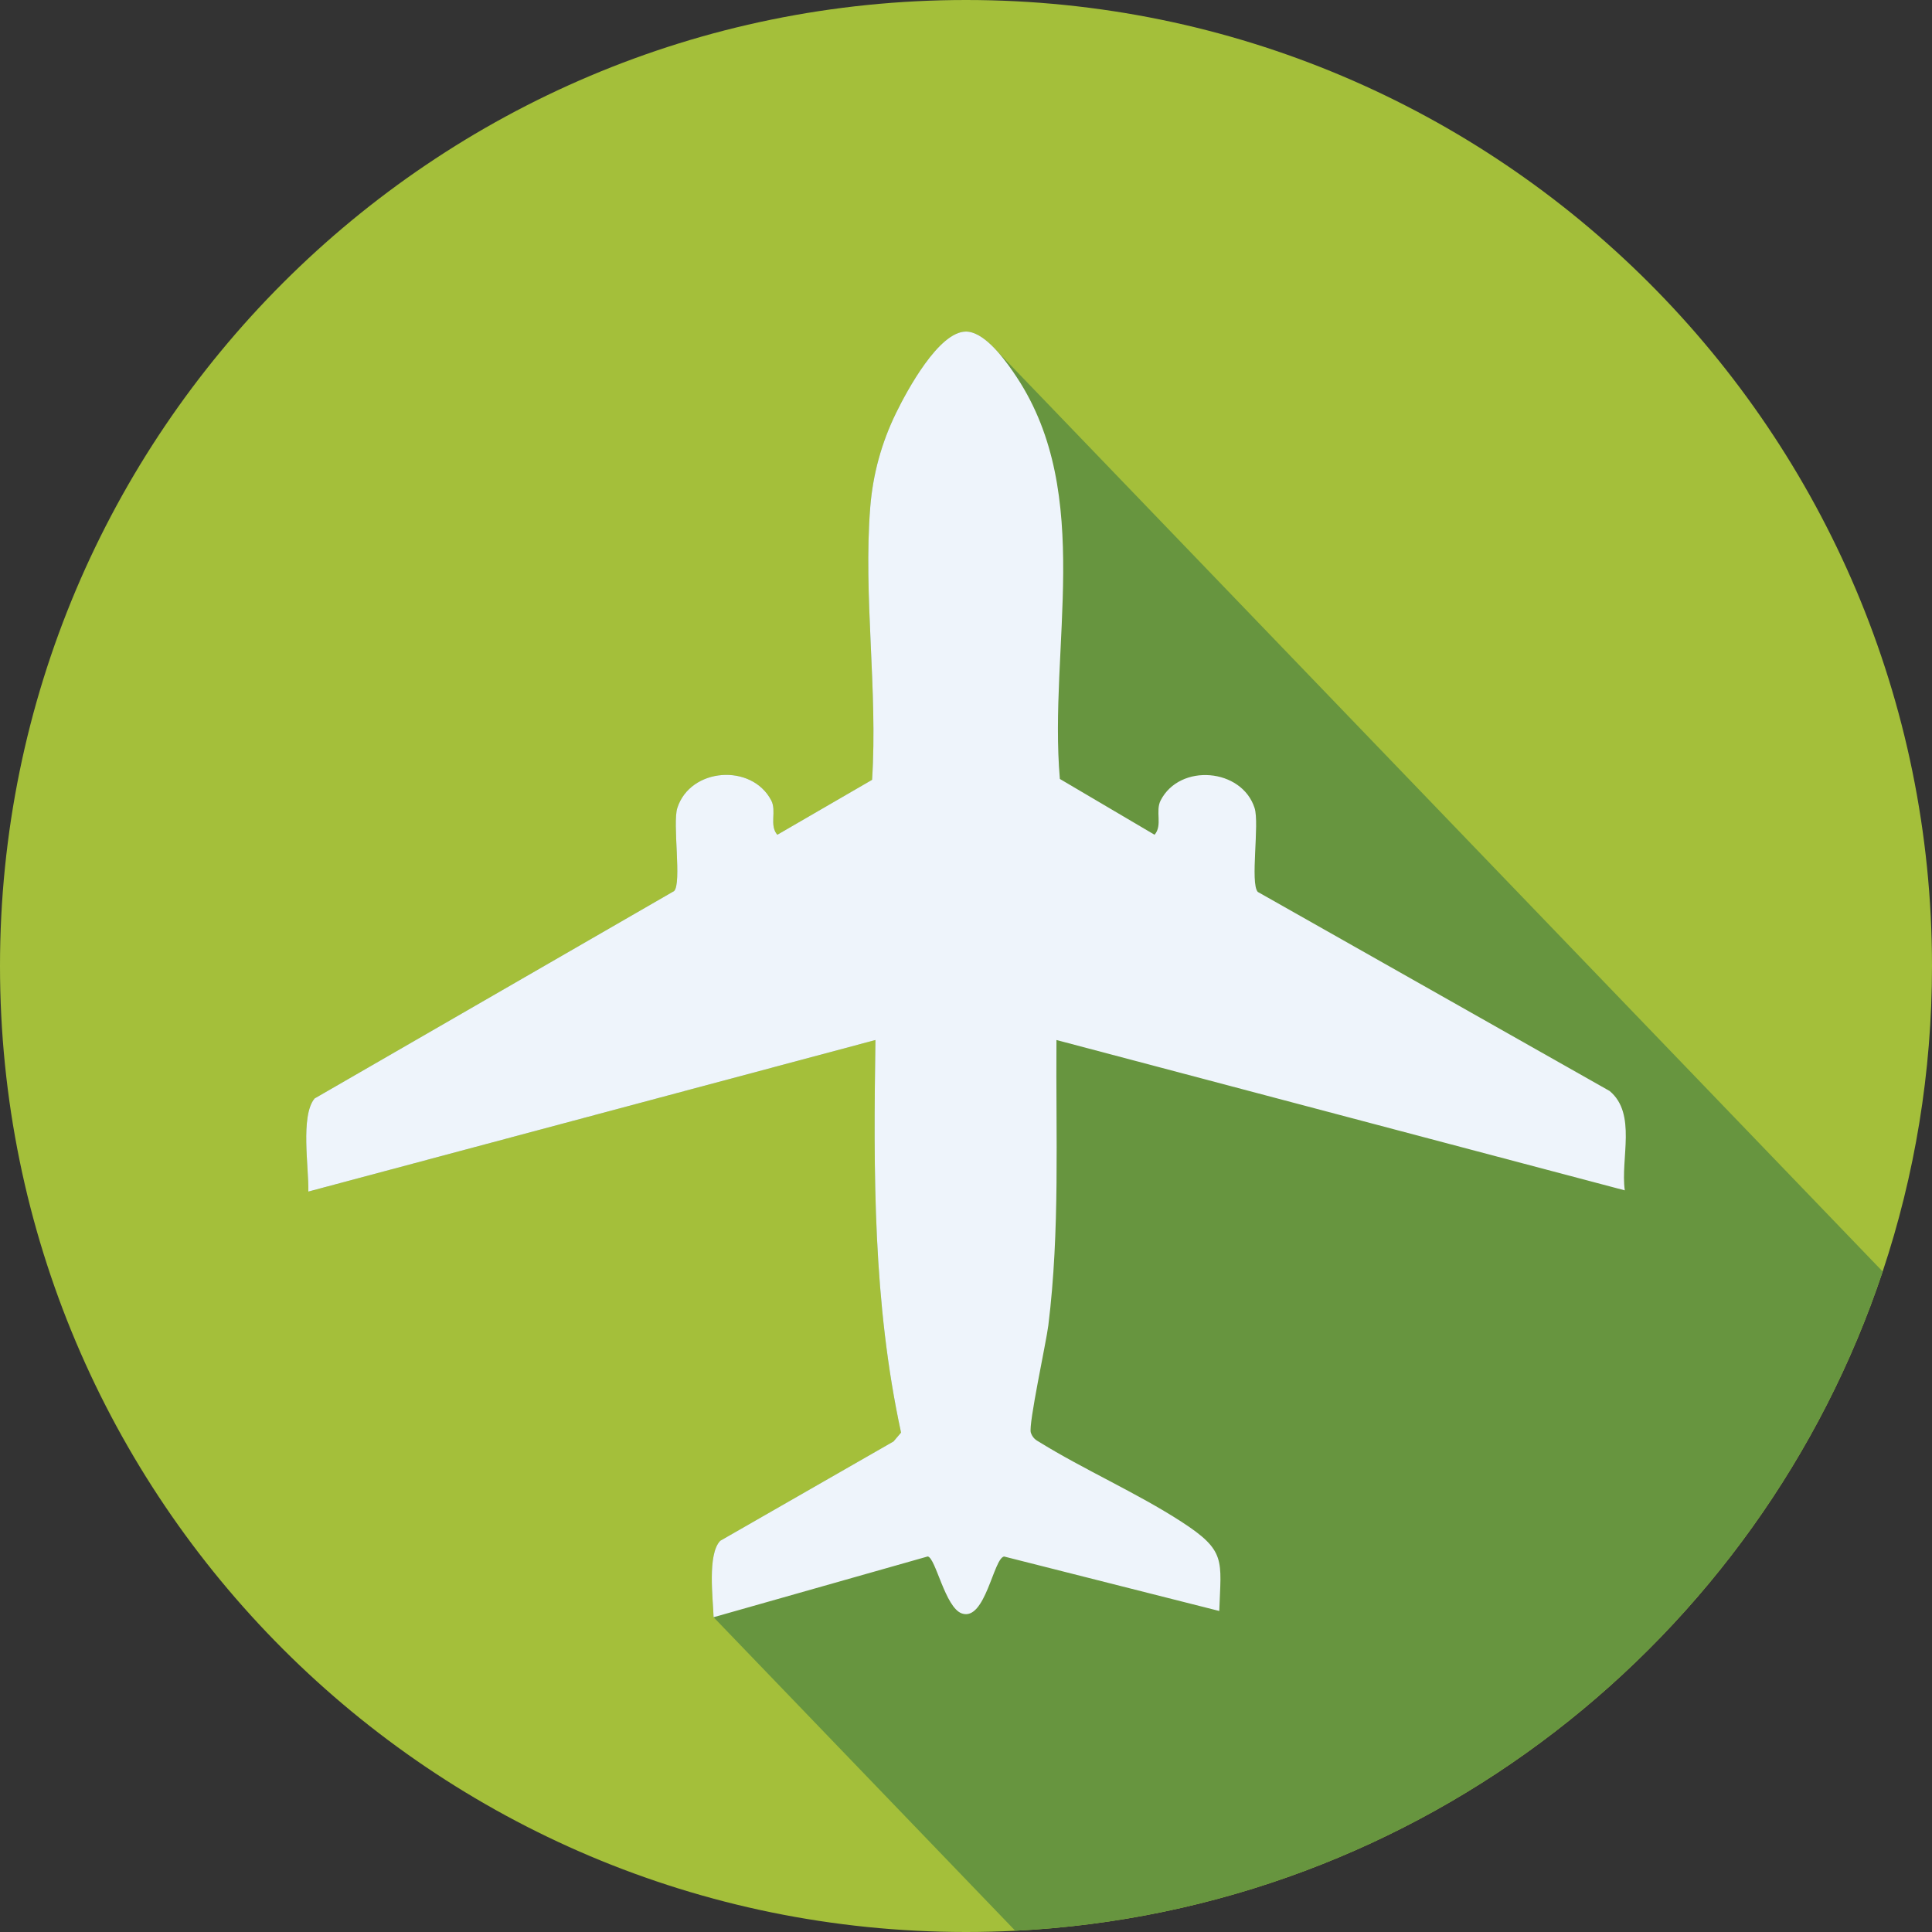
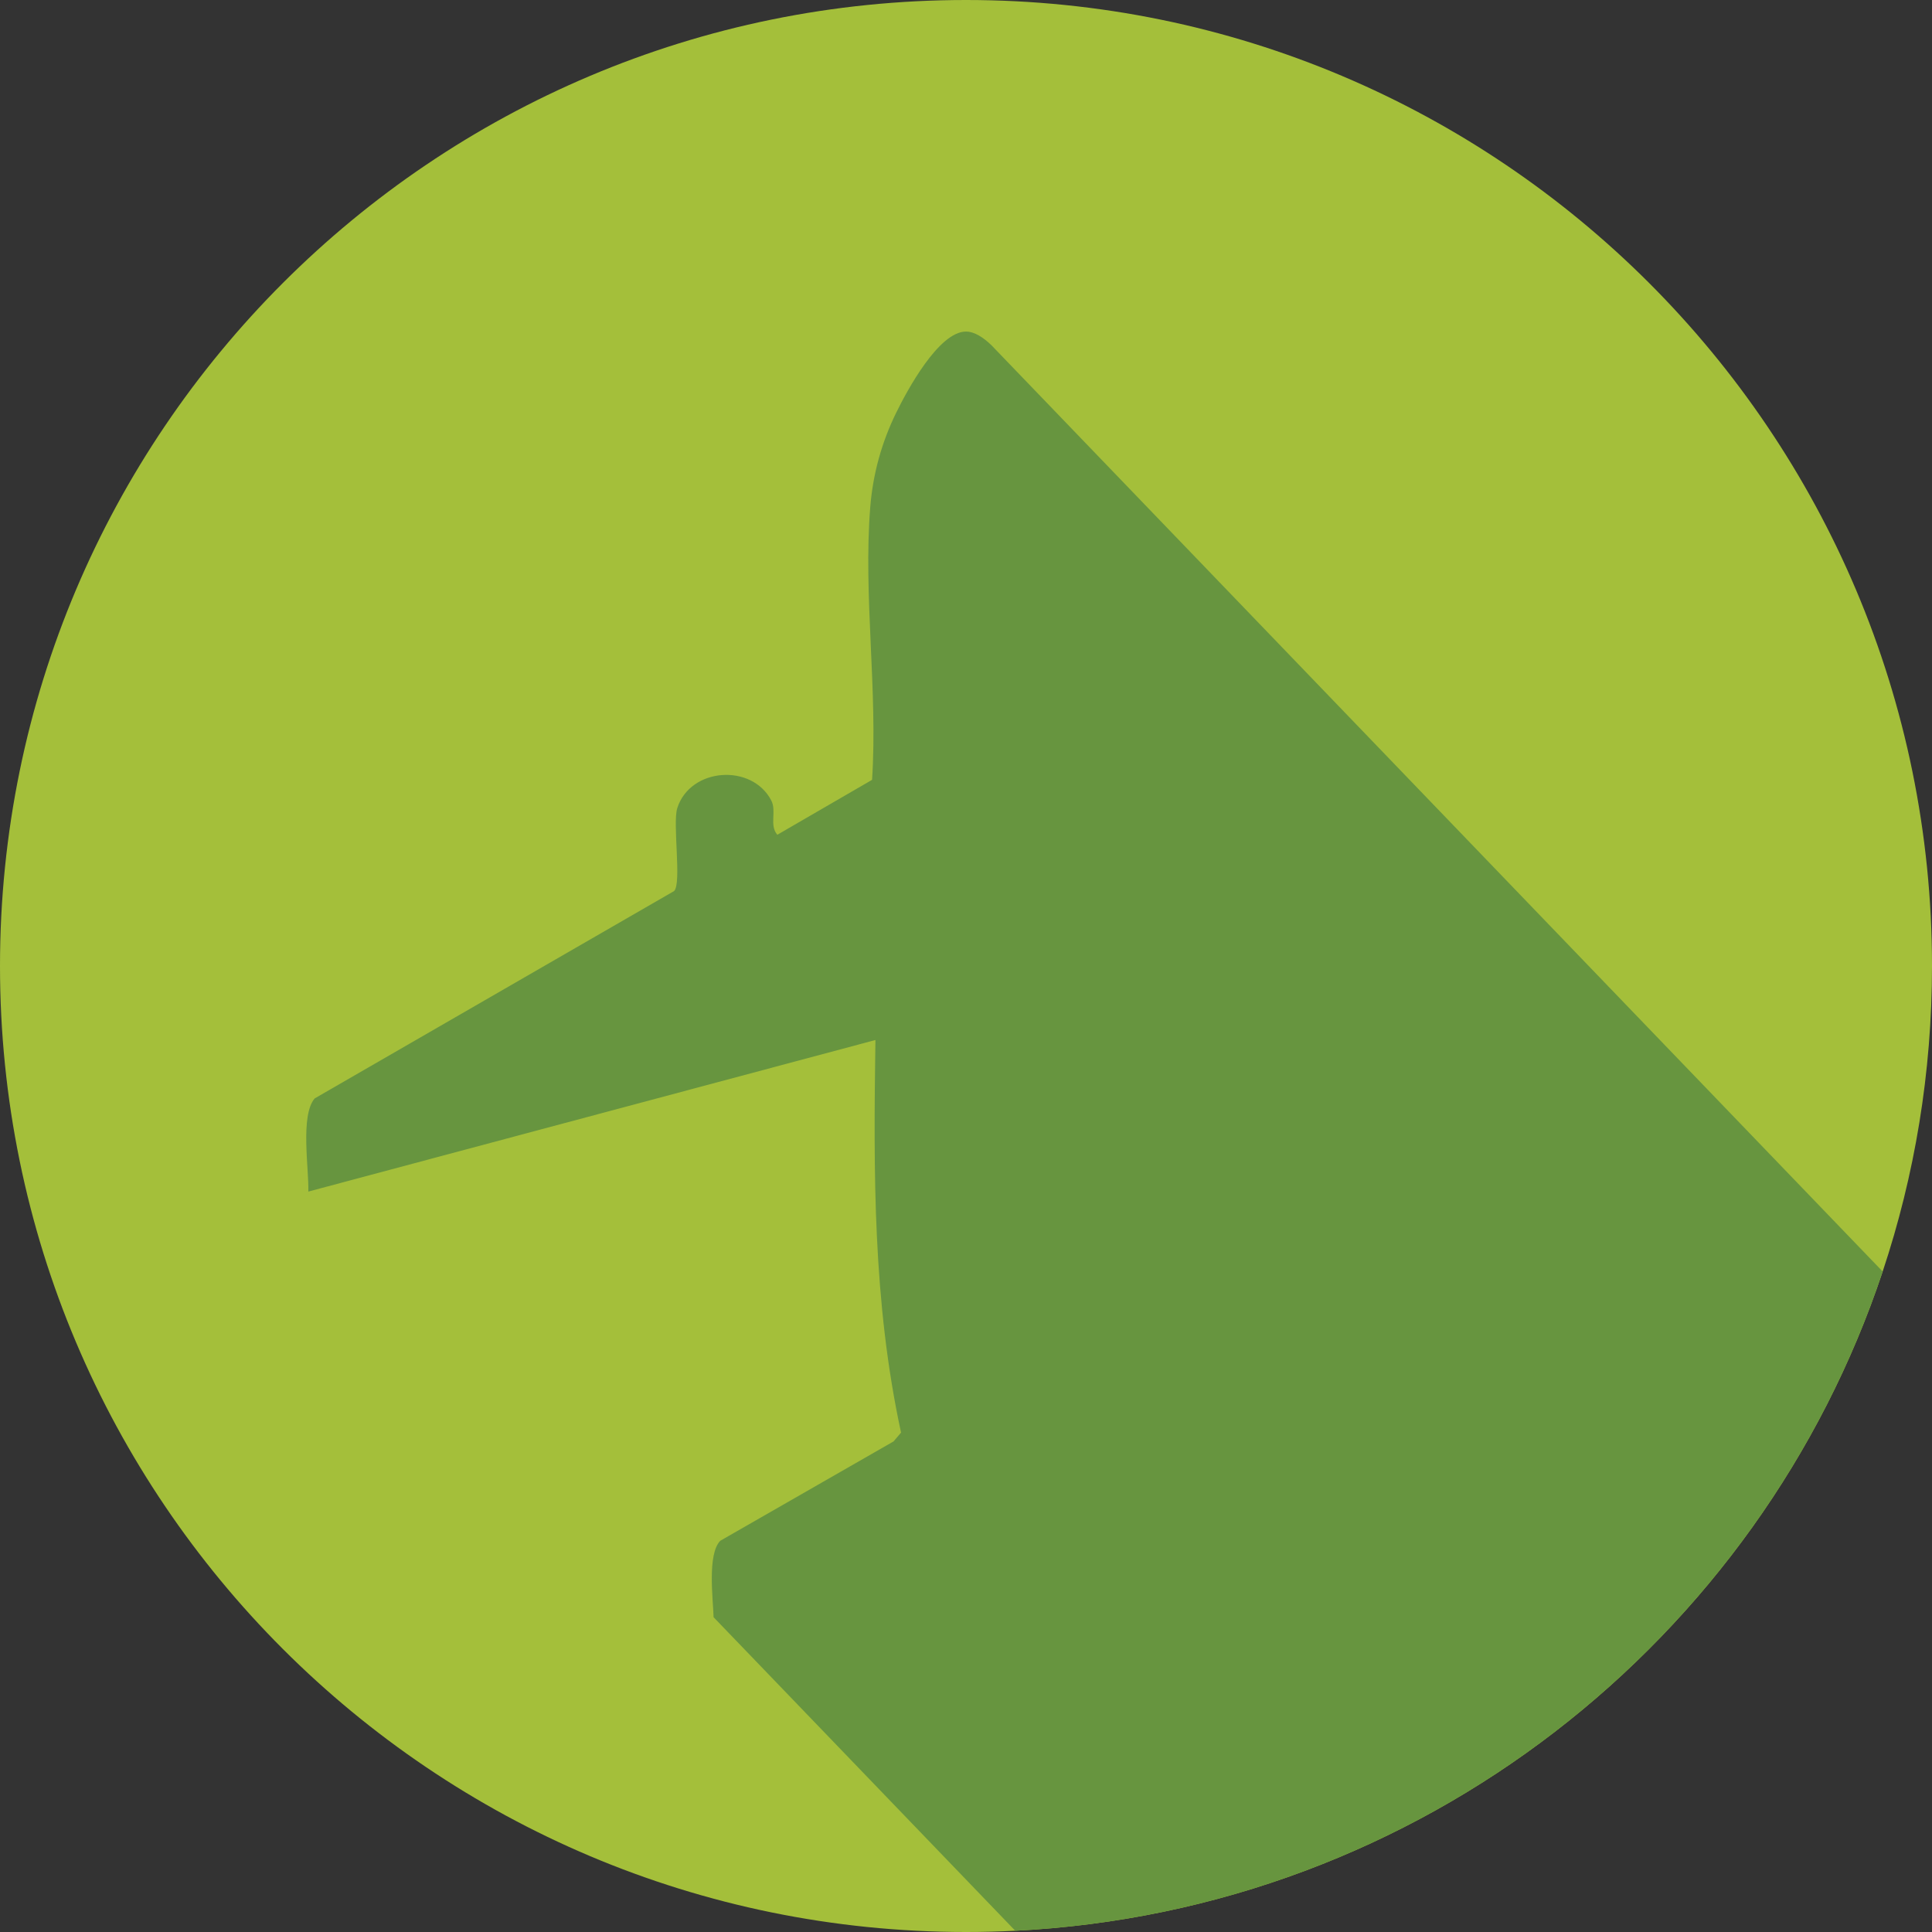
<svg xmlns="http://www.w3.org/2000/svg" id="Layer_1" data-name="Layer 1" viewBox="0 0 1000 1000">
  <rect x="0" y="0" width="1000" height="1000" fill="#333333" stroke="none" />
  <defs>
    <style>
      .cls-1 {
        fill: #a4bf3a;
      }

      .cls-2 {
        fill: #eef4fb;
      }

      .cls-3 {
        fill: #67953f;
      }
    </style>
  </defs>
  <path class="cls-1" d="M1000,500c0,55.27-8.97,108.45-25.53,158.15-63.62,190.95-239.27,330.68-448.97,341.21-8.45.43-16.95.64-25.5.64C223.86,1000,0,776.14,0,500S223.86,0,500,0s500,223.85,500,500Z" />
  <path class="cls-3" d="M974.47,658.15c-63.62,190.95-239.27,330.68-448.97,341.21l-156.15-162.29h0c-.28-9.58-3.32-32.54,3.45-39.56l89.7-51.43,3.88-4.57c-14.6-67.51-14.26-134.62-13.26-203.2l-293.53,78.45c.34-11.98-4.24-39.28,3.26-48.2l186.07-107.36c4.02-4.06-.9-35.03,1.65-42.97,6.73-20.95,38.52-23.22,48.62-3.95,2.92,5.58-1.13,12.88,3.15,17.79l49.04-28.43c3-46.08-4.6-95.3-.95-141.08,1.37-17.1,5.82-33.34,13.37-48.81,5.7-11.67,22.11-42.13,36.17-42.13,4.39,0,8.98,3.02,13.19,7.06.01.01.02.02.03.03l2.87,2.99,458.42,476.45Z" />
-   <path class="cls-2" d="M546.82,538.31c-.38,49.33,1.87,98.64-4.21,147.73-1.07,8.68-10.41,51.43-9.06,55.47.71,2.12,1.94,3.51,3.88,4.57,23.58,14.62,50.89,26.57,74.01,41.53,23.46,15.18,20.55,19.84,19.65,46.23l-111.37-28.19c-5.48.84-9.72,33.59-21.81,29.49-8.73-2.96-13.6-28.88-17.72-29.52l-110.84,31.45h0c-.28-9.58-3.32-32.54,3.45-39.56l89.7-51.43,3.88-4.57c-14.6-67.51-14.26-134.62-13.26-203.2l-293.53,78.45c.34-11.98-4.24-39.28,3.26-48.2l186.07-107.36c4.02-4.06-.9-35.03,1.65-42.97,6.73-20.95,38.52-23.22,48.62-3.95,2.92,5.58-1.13,12.88,3.15,17.79l49.04-28.43c3-46.08-4.6-95.3-.95-141.08,1.37-17.1,5.82-33.34,13.37-48.81,5.7-11.67,22.11-42.13,36.17-42.13,4.39,0,8.98,3.02,13.19,7.06.01.01.02.02.03.03.98.95,1.94,1.96,2.87,2.99,4.22,4.67,7.85,9.98,10.23,13.58,40.2,61.03,16.4,139.61,22.29,207.9l49.02,28.89c4.26-4.94.25-12.15,3.15-17.79,9.95-19.36,42-16.66,48.62,3.95,2.61,8.14-2.4,38.95,1.65,43.42l182.11,103.04c14.15,11.77,5.56,34.97,7.85,51.43l-294.15-77.81Z" />
</svg>